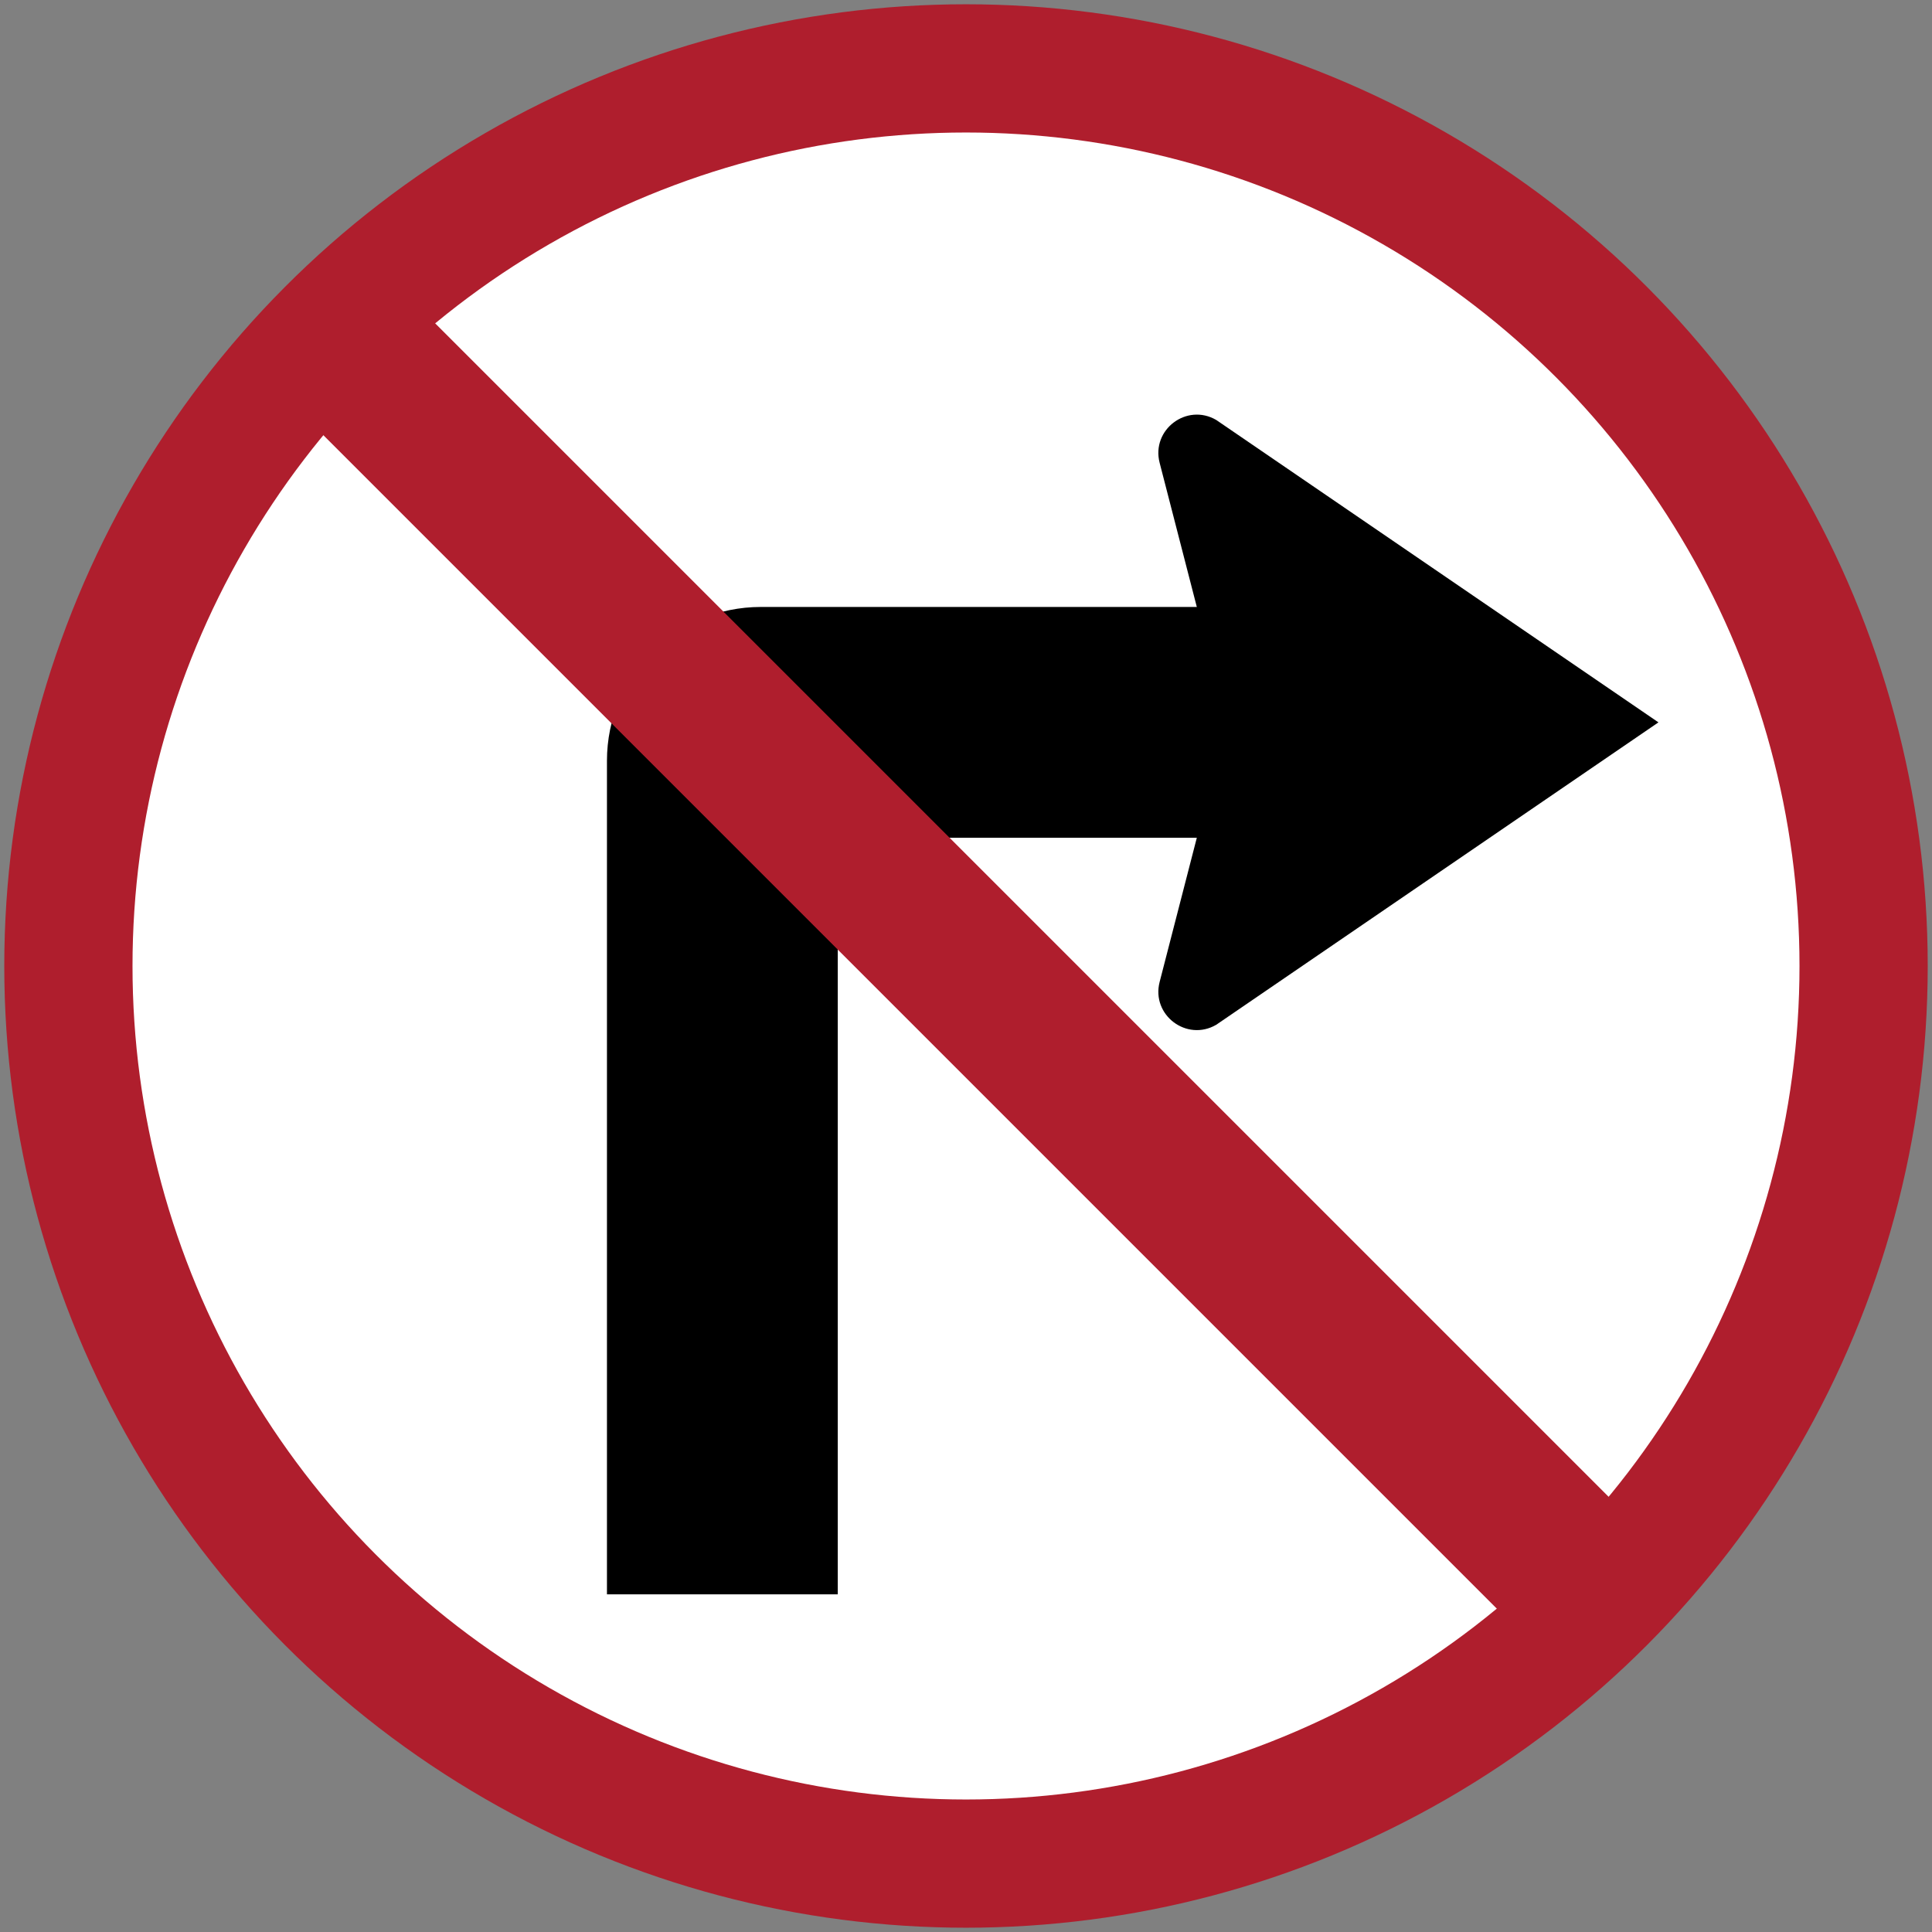
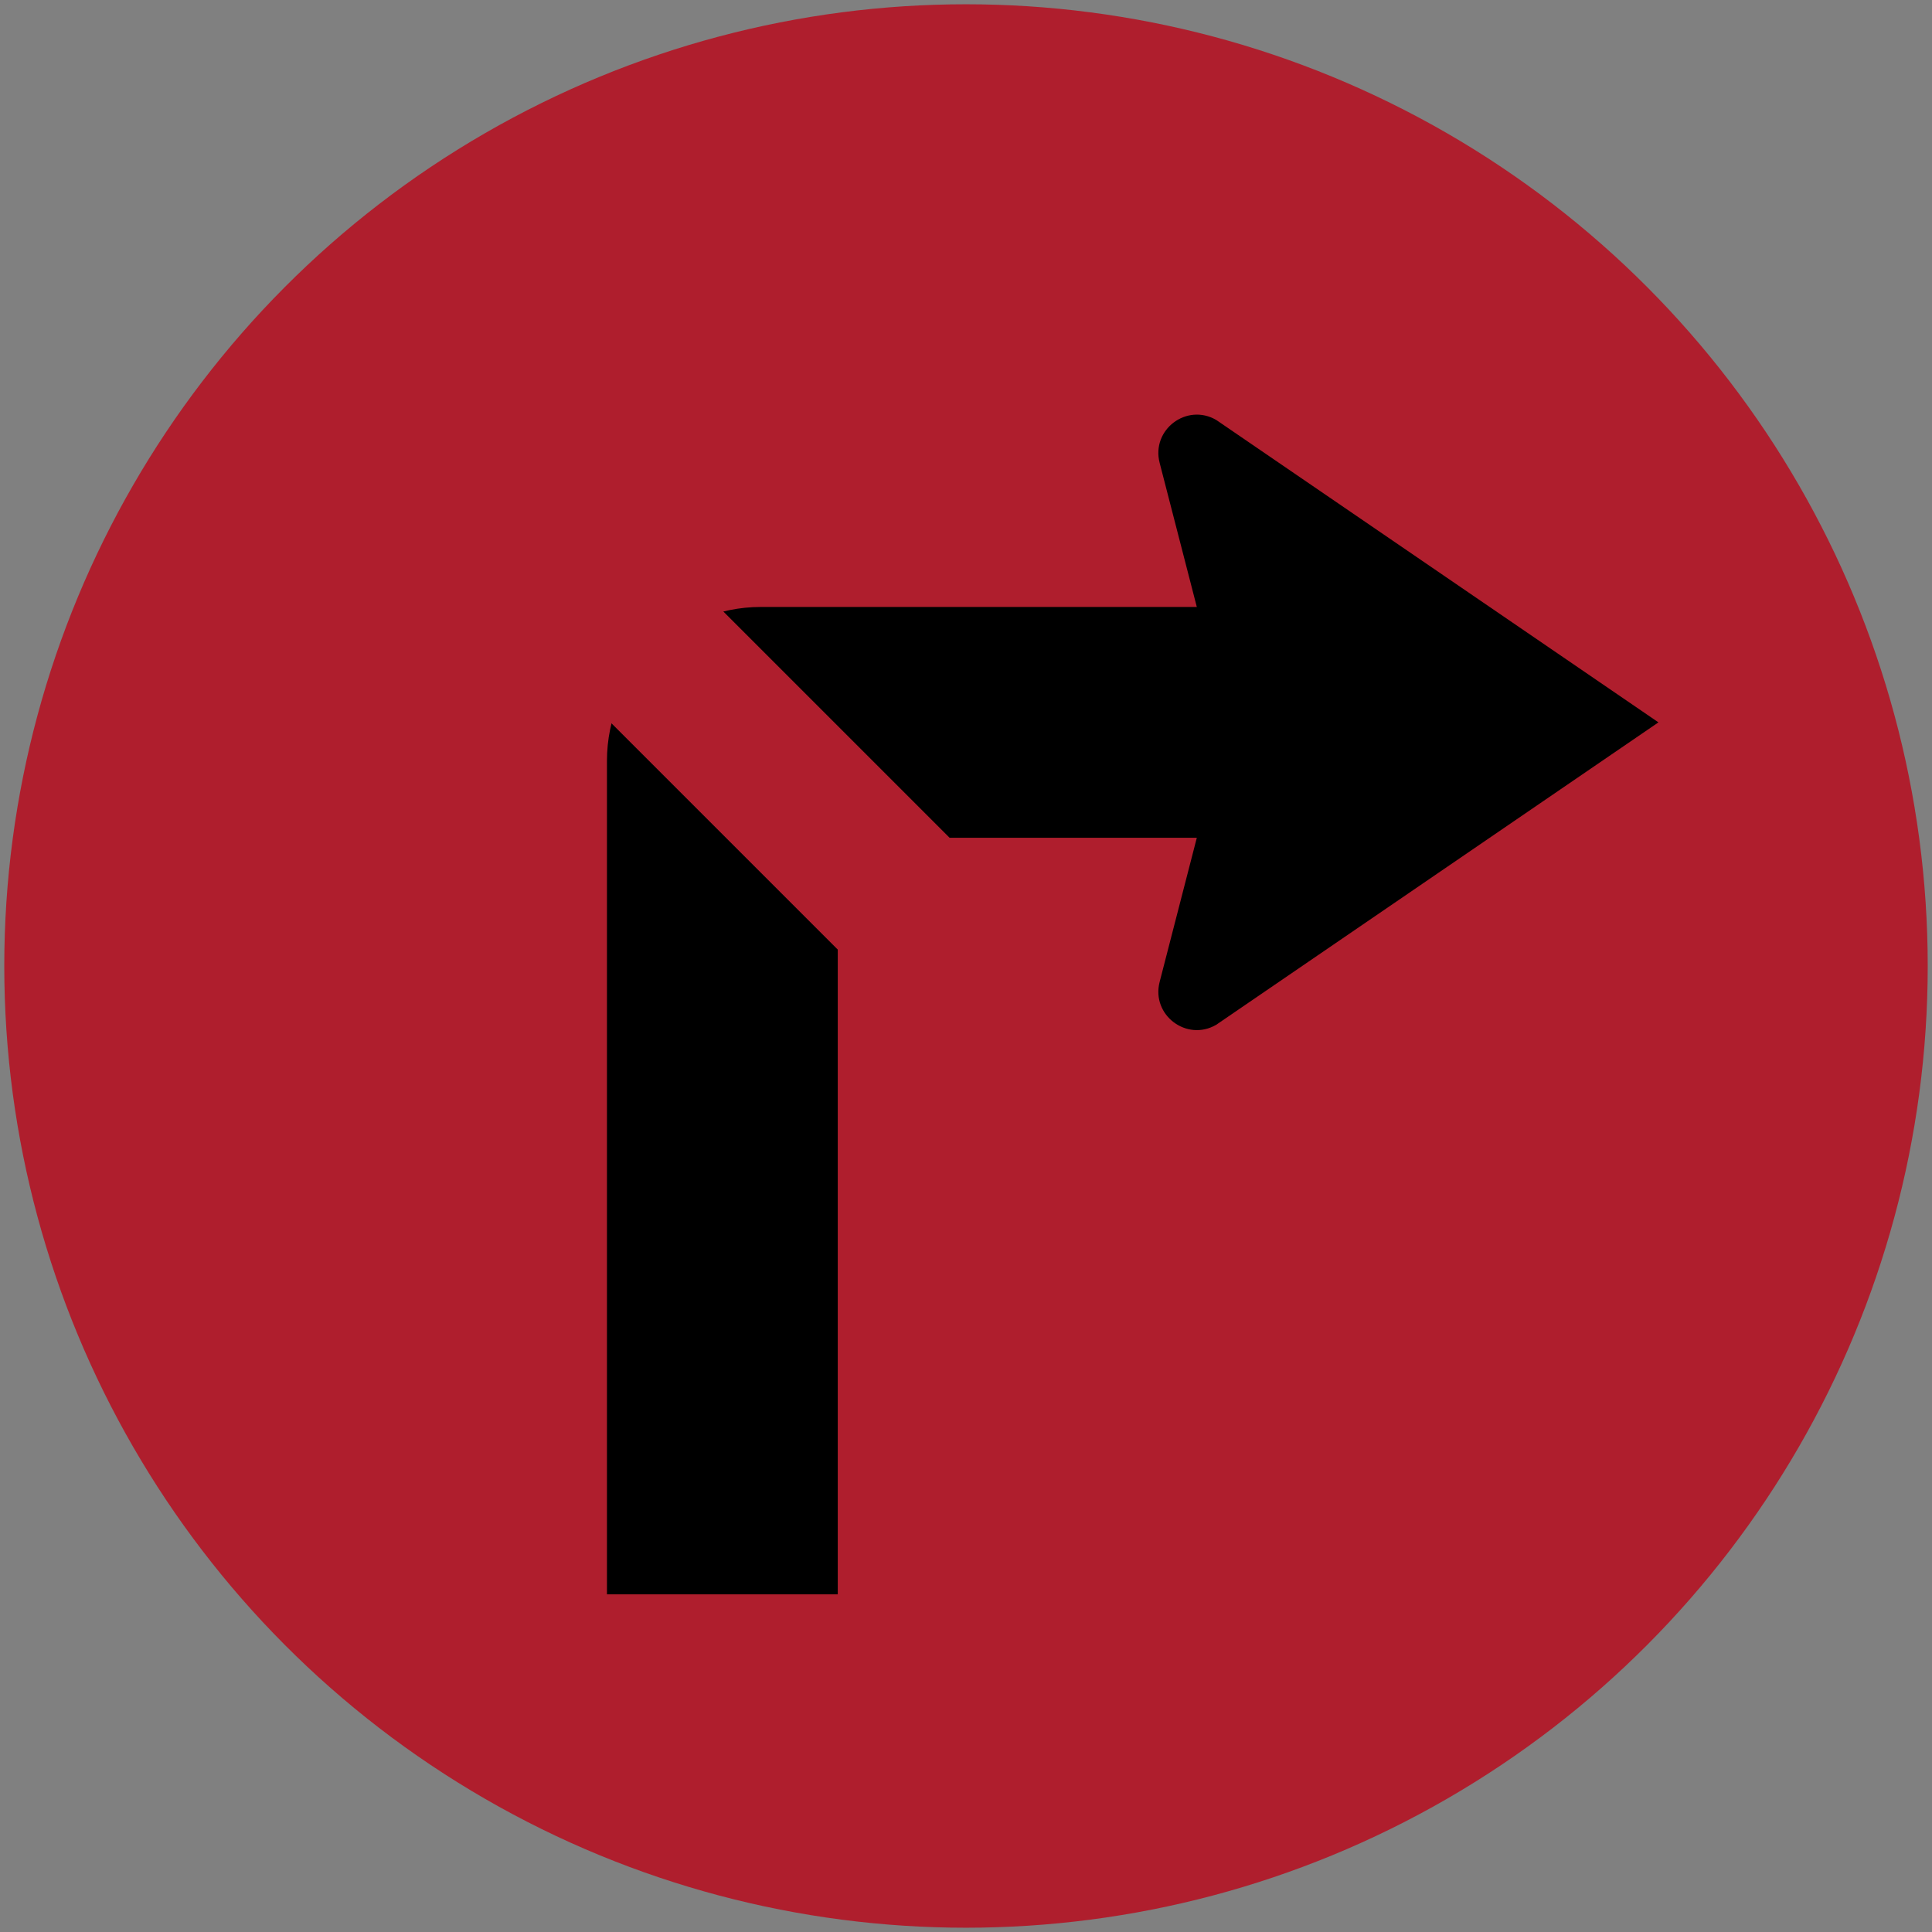
<svg xmlns="http://www.w3.org/2000/svg" xmlns:ns1="http://www.inkscape.org/namespaces/inkscape" xmlns:ns2="http://sodipodi.sourceforge.net/DTD/sodipodi-0.dtd" width="90.4cm" height="90.4cm" viewBox="0 0 904 904" version="1.1" id="svg844" ns1:version="0.92.2 (5c3e80d, 2017-08-06)" ns2:docname="99.svg">
  <rect x="0" y="0" width="904" height="904" fill="#808080" stroke="none" />
  <defs id="defs838" />
  <ns2:namedview id="base" pagecolor="#ffffff" bordercolor="#666666" borderopacity="1.0" ns1:pageopacity="0.0" ns1:pageshadow="2" ns1:zoom="0.175" ns1:cx="1832.6782" ns1:cy="1729.4176" ns1:document-units="cm" ns1:current-layer="layer1" showgrid="false" units="cm" ns1:window-width="1920" ns1:window-height="1057" ns1:window-x="-8" ns1:window-y="-8" ns1:window-maximized="1" />
  <g ns1:label="Layer 1" ns1:groupmode="layer" id="layer1" transform="translate(0,607)">
    <circle style="opacity:1;fill:#af1e2d;fill-opacity:1;fill-rule:nonzero;stroke:none;stroke-width:120;stroke-miterlimit:4;stroke-dasharray:none;stroke-opacity:1" id="path1372" cx="452" cy="-155" r="450" />
-     <circle r="390" cy="-155" cx="452" id="circle1374" style="opacity:1;fill:#ffffff;fill-opacity:1;fill-rule:nonzero;stroke:none;stroke-width:120;stroke-miterlimit:4;stroke-dasharray:none;stroke-opacity:1" />
    <path style="color:#000000;font-style:normal;font-variant:normal;font-weight:normal;font-stretch:normal;font-size:medium;line-height:normal;font-family:sans-serif;font-variant-ligatures:normal;font-variant-position:normal;font-variant-caps:normal;font-variant-numeric:normal;font-variant-alternates:normal;font-feature-settings:normal;text-indent:0;text-align:start;text-decoration:none;text-decoration-line:none;text-decoration-style:solid;text-decoration-color:#000000;letter-spacing:normal;word-spacing:normal;text-transform:none;writing-mode:lr-tb;direction:ltr;text-orientation:mixed;dominant-baseline:auto;baseline-shift:baseline;text-anchor:start;white-space:normal;shape-padding:0;clip-rule:nonzero;display:inline;overflow:visible;visibility:visible;opacity:1;isolation:auto;mix-blend-mode:normal;color-interpolation:sRGB;color-interpolation-filters:linearRGB;solid-color:#000000;solid-opacity:1;vector-effect:none;fill:#000000;fill-opacity:1;fill-rule:nonzero;stroke:none;stroke-width:36;stroke-linecap:butt;stroke-linejoin:round;stroke-miterlimit:4;stroke-dasharray:none;stroke-dashoffset:0;stroke-opacity:1;color-rendering:auto;image-rendering:auto;shape-rendering:auto;text-rendering:auto;enable-background:accumulate" d="m 776,-269 -206.91,-141.495 c -13.811,-8.052 -30.48,4.559 -26.488,20.04 l 17.398,67.456 v 108 l -17.398,67.453 c -3.994,15.481 12.676,28.094 26.488,20.041 z" id="path7686" ns1:connector-curvature="0" ns2:nodetypes="cccccccc" />
    <path style="opacity:1;fill:#000000;fill-opacity:1;fill-rule:nonzero;stroke:none;stroke-width:36;stroke-linecap:square;stroke-linejoin:miter;stroke-miterlimit:4;stroke-dasharray:none;stroke-opacity:1" d="m 284,139 v -390 c 0,-39.888 32.112,-72 72,-72 h 266 v 108 h -206 c -13.296,0 -24,10.704 -24,24 v 330 z" id="rect820" ns1:connector-curvature="0" ns2:nodetypes="cssccsscc" />
    <rect transform="rotate(-45)" style="opacity:1;fill:#af1e2d;fill-opacity:1;fill-rule:nonzero;stroke:none;stroke-width:24;stroke-miterlimit:4;stroke-dasharray:none;stroke-opacity:1" id="rect7732" width="74" height="880" x="392.214" y="-229.989" />
  </g>
</svg>